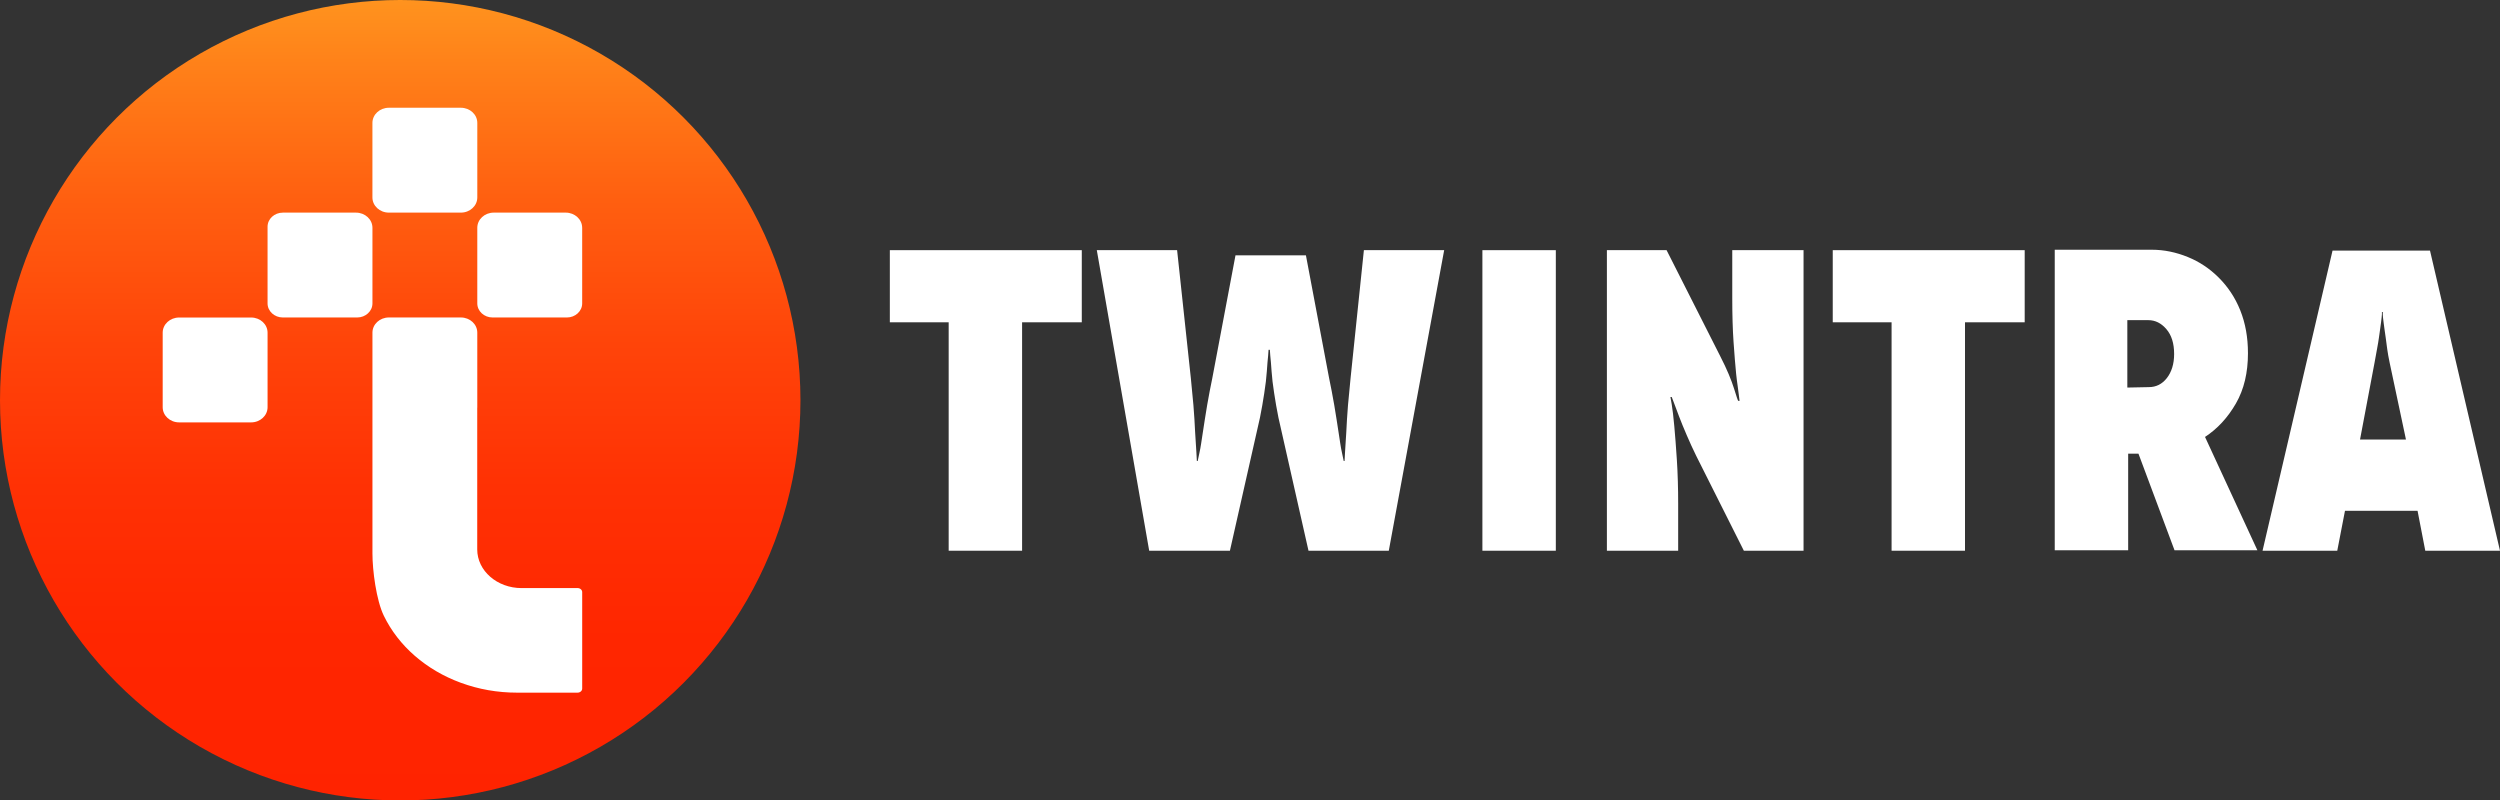
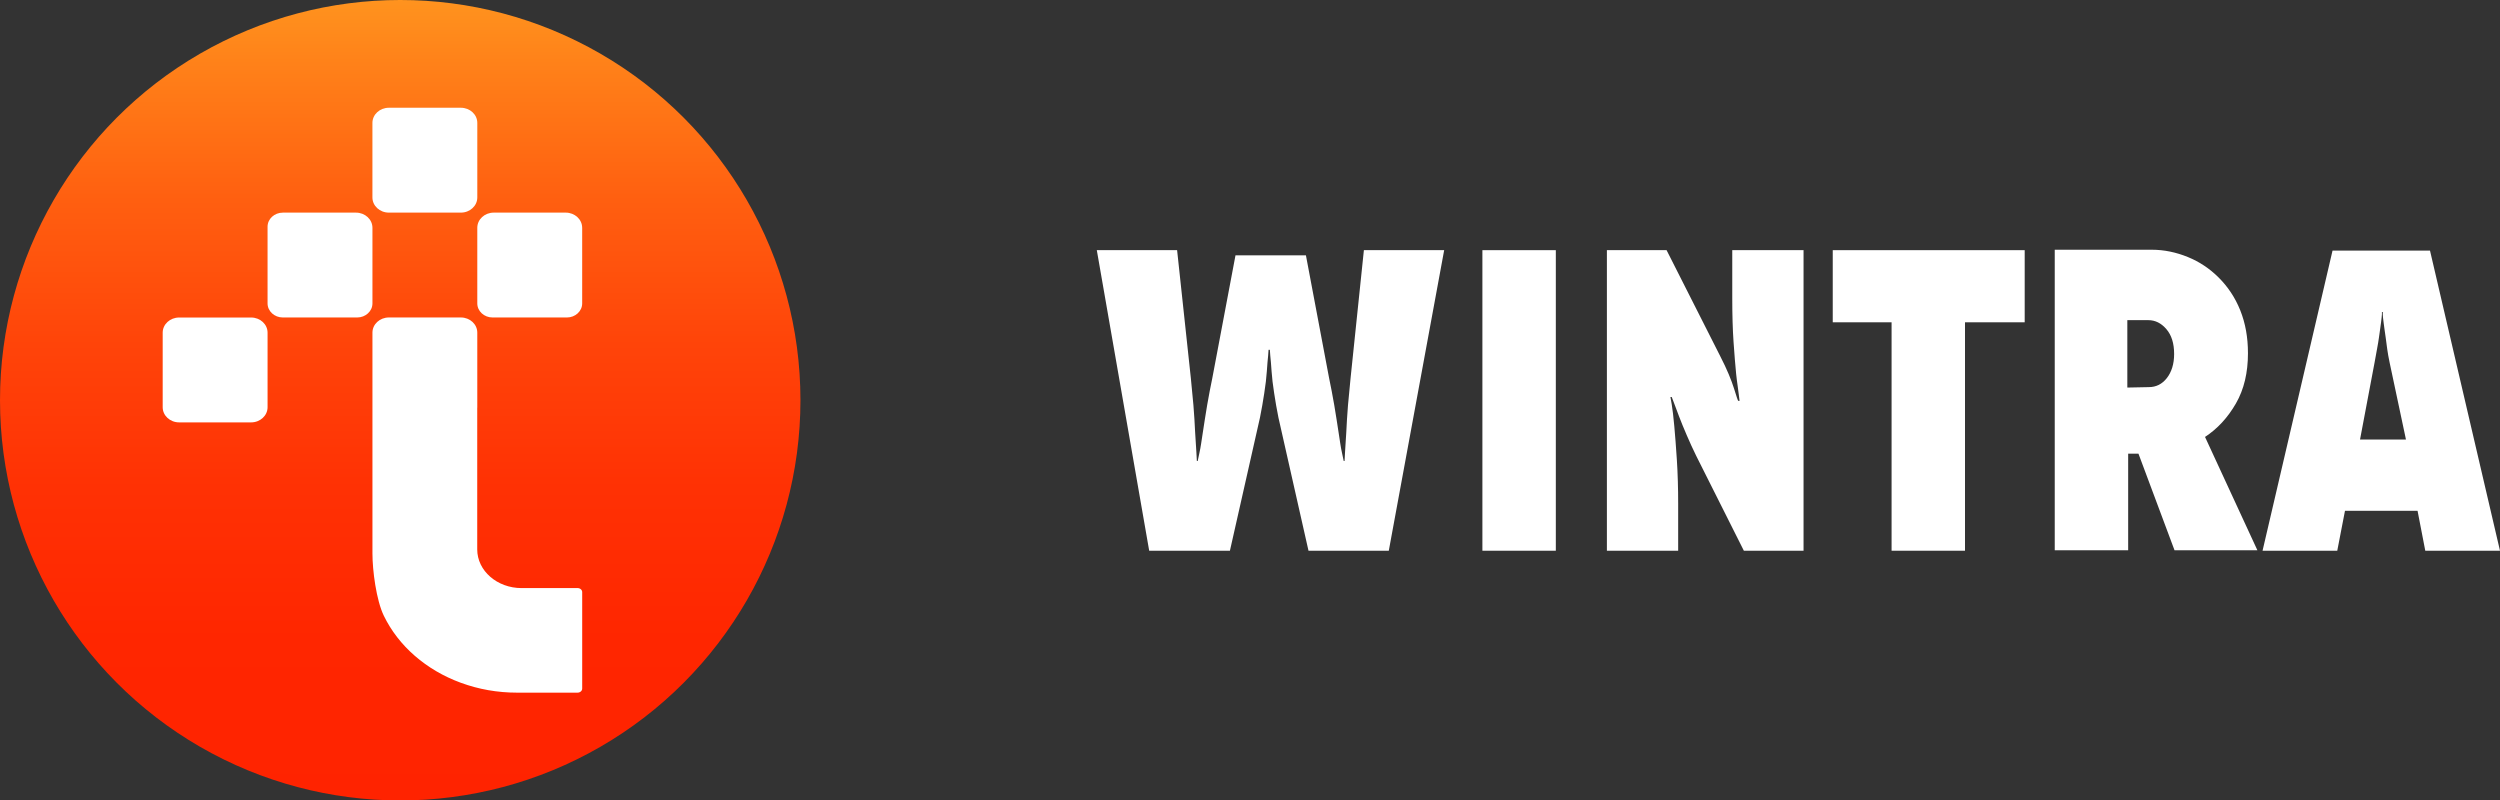
<svg xmlns="http://www.w3.org/2000/svg" id="Layer_2" data-name="Layer 2" viewBox="0 0 1725.28 552.39">
  <rect x="0" y="0" width="1725.28" height="552.39" fill="#333333" stroke="none" />
  <defs>
    <style>
      .cls-1 {
        fill: #fff;
      }

      .cls-2 {
        fill: url(#New_Gradient_Swatch_1);
      }
    </style>
    <linearGradient id="New_Gradient_Swatch_1" data-name="New Gradient Swatch 1" x1="276.2" y1="552.39" x2="276.2" y2="0" gradientUnits="userSpaceOnUse">
      <stop offset="0" stop-color="#ff2300" />
      <stop offset=".2" stop-color="#ff2600" />
      <stop offset=".39" stop-color="#ff3104" />
      <stop offset=".57" stop-color="#ff4409" />
      <stop offset=".75" stop-color="#ff5f10" />
      <stop offset=".92" stop-color="#ff8119" />
      <stop offset="1" stop-color="#ff931e" />
    </linearGradient>
  </defs>
  <g id="Layer_1-2" data-name="Layer 1">
    <g>
      <g>
        <circle class="cls-2" cx="276.2" cy="276.2" r="276.2" />
        <g>
          <path class="cls-1" d="M329.39,84.82v51.45c0,5.78-5.08,10.46-11.35,10.46h-49.68c-6.27,0-11.35-4.68-11.35-10.46v-51.45c0-5.78,5.08-10.46,11.35-10.46h49.68c6.27,0,11.35,4.68,11.35,10.46Z" />
          <path class="cls-1" d="M401.77,157.19v52.19c0,5.37-4.72,9.72-10.55,9.72h-51.28c-5.82,0-10.55-4.35-10.55-9.72v-52.19c0-5.78,5.08-10.46,11.34-10.46h49.69c6.26,0,11.34,4.68,11.34,10.46Z" />
          <path class="cls-1" d="M257.03,157.19v52.19c0,5.37-4.72,9.72-10.55,9.72h-51.28c-5.82,0-10.55-4.35-10.55-9.72v-52.92c0-5.37,4.72-9.72,10.55-9.72h50.49c6.26,0,11.34,4.68,11.34,10.46Z" />
          <path class="cls-1" d="M184.65,229.58v51.45c0,5.78-5.08,10.46-11.35,10.46h-49.68c-6.27,0-11.35-4.68-11.35-10.46v-51.45c0-5.78,5.08-10.46,11.35-10.46h49.68c6.27,0,11.35,4.68,11.35,10.46Z" />
          <path class="cls-1" d="M398.55,405.85h-38.57c-16.92,0-30.64-11.95-30.64-26.69v-97.4c.02-.25.04-.5.04-.76v-51.45c0-5.78-5.08-10.46-11.34-10.46h-49.67c-6.27,0-11.34,4.68-11.34,10.46v51.45s0,.02,0,.03v100.92c0,11.7,2.64,32.27,7.87,43.02,5.03,10.35,12.21,19.64,21.34,27.6,9.14,7.96,19.8,14.21,31.69,18.59,12.34,4.55,25.41,6.85,38.85,6.85h41.79c1.77,0,3.21-1.25,3.21-2.8v-66.58c0-1.55-1.44-2.8-3.21-2.8Z" />
        </g>
      </g>
      <g>
-         <path class="cls-1" d="M746.55,172.64v49.78h-41.19v157.64h-50.67v-157.64h-40.6v-49.78h132.45Z" />
        <path class="cls-1" d="M996.64,172.64l-38.22,207.42h-55.41l-20.74-91.86c-1.19-5.63-2.07-11.26-2.96-16.89-.89-5.63-1.48-10.67-1.78-15.11-.3-4.44-.59-8-.89-10.67l-.3-4.15h-.89l-.3,4.15c-.3,2.67-.59,6.22-.89,10.67-.3,4.45-.89,9.48-1.78,15.11-.89,5.63-1.78,11.26-2.96,16.89l-20.74,91.86h-55.71l-36.15-207.42h55.41l9.48,88.3c.59,5.63,1.19,11.85,1.78,18.67.59,6.82.89,13.04,1.18,18.67.3,5.63.59,10.37.89,14.22l.3,5.63h.59l1.19-5.63c.89-3.85,1.48-8.59,2.37-14.22.89-5.63,1.78-11.85,2.96-18.67,1.19-6.82,2.37-13.04,3.56-18.67l16-84.75h48.6l16,84.75c1.19,5.63,2.37,11.85,3.56,18.67,1.18,6.82,2.07,13.04,2.96,18.67.89,5.63,1.48,10.37,2.37,14.22l1.19,5.63h.59l.3-5.63c.3-3.85.59-8.59.89-14.22.3-5.63.59-11.85,1.18-18.67.59-6.82,1.19-13.04,1.78-18.67l9.19-88.3h55.41Z" />
        <path class="cls-1" d="M1023.02,380.06v-207.42h50.67v207.42h-50.67Z" />
        <path class="cls-1" d="M1244.65,172.64v207.42h-41.19l-32.89-65.49c-2.37-4.74-4.45-9.48-6.52-14.22-2.07-4.74-3.85-9.19-5.33-13.04-1.48-3.85-2.67-7.11-3.56-9.48l-1.48-3.85h-.89l.89,5.04c.59,3.55,1.19,8.59,1.78,15.11.59,6.52,1.19,14.22,1.78,23.41.59,9.19.89,19.26.89,30.22v32.3h-49.19v-207.42h41.19l37.04,73.19c4.74,9.19,7.7,16.59,9.48,22.22,1.78,5.63,2.67,8.59,2.96,8.59h.89l-.59-4.74c-.3-3.26-1.18-8-1.78-13.93-.59-5.93-1.18-13.33-1.78-21.93-.59-8.59-.89-18.67-.89-29.93v-33.48h49.19Z" />
        <path class="cls-1" d="M1397.26,172.64v49.78h-41.19v157.64h-50.67v-157.64h-40.6v-49.78h132.45Z" />
        <path class="cls-1" d="M1500.67,379.76l-24.89-66.67h-7.11v66.67h-50.67v-207.42h66.97c8.59,0,16.89,1.78,24.89,5.04,8,3.26,15.11,8,21.33,14.22,6.22,6.22,11.26,13.63,14.82,22.52,3.56,8.89,5.33,18.67,5.33,29.63,0,13.33-2.67,24.89-8.3,34.67-5.63,9.78-12.74,17.48-21.33,23.11l36.15,78.23h-57.19ZM1468.08,267.46l14.82-.3c5.04,0,9.19-2.07,12.45-6.22,3.26-4.15,5.04-9.78,5.04-16.59,0-7.41-1.78-13.04-5.33-17.19-3.56-4.15-7.7-6.22-12.45-6.22h-14.52v46.52Z" />
        <path class="cls-1" d="M1668.38,352.5h-50.08l-5.33,27.56h-51.56l48.3-207.12h67.26l48.3,207.12h-51.56l-5.33-27.56ZM1660.38,303.31l-11.26-53.04c-1.48-6.81-2.07-12.45-2.67-16.89-.59-4.45-1.19-8-1.48-10.67-.3-2.67-.59-4.45-.59-5.63v-1.78h-.59v1.48c0,1.19-.3,2.96-.59,5.63-.3,2.67-.89,6.22-1.48,10.67-.59,4.45-1.78,10.07-2.96,16.89l-10.07,53.34h31.71Z" />
      </g>
    </g>
  </g>
</svg>